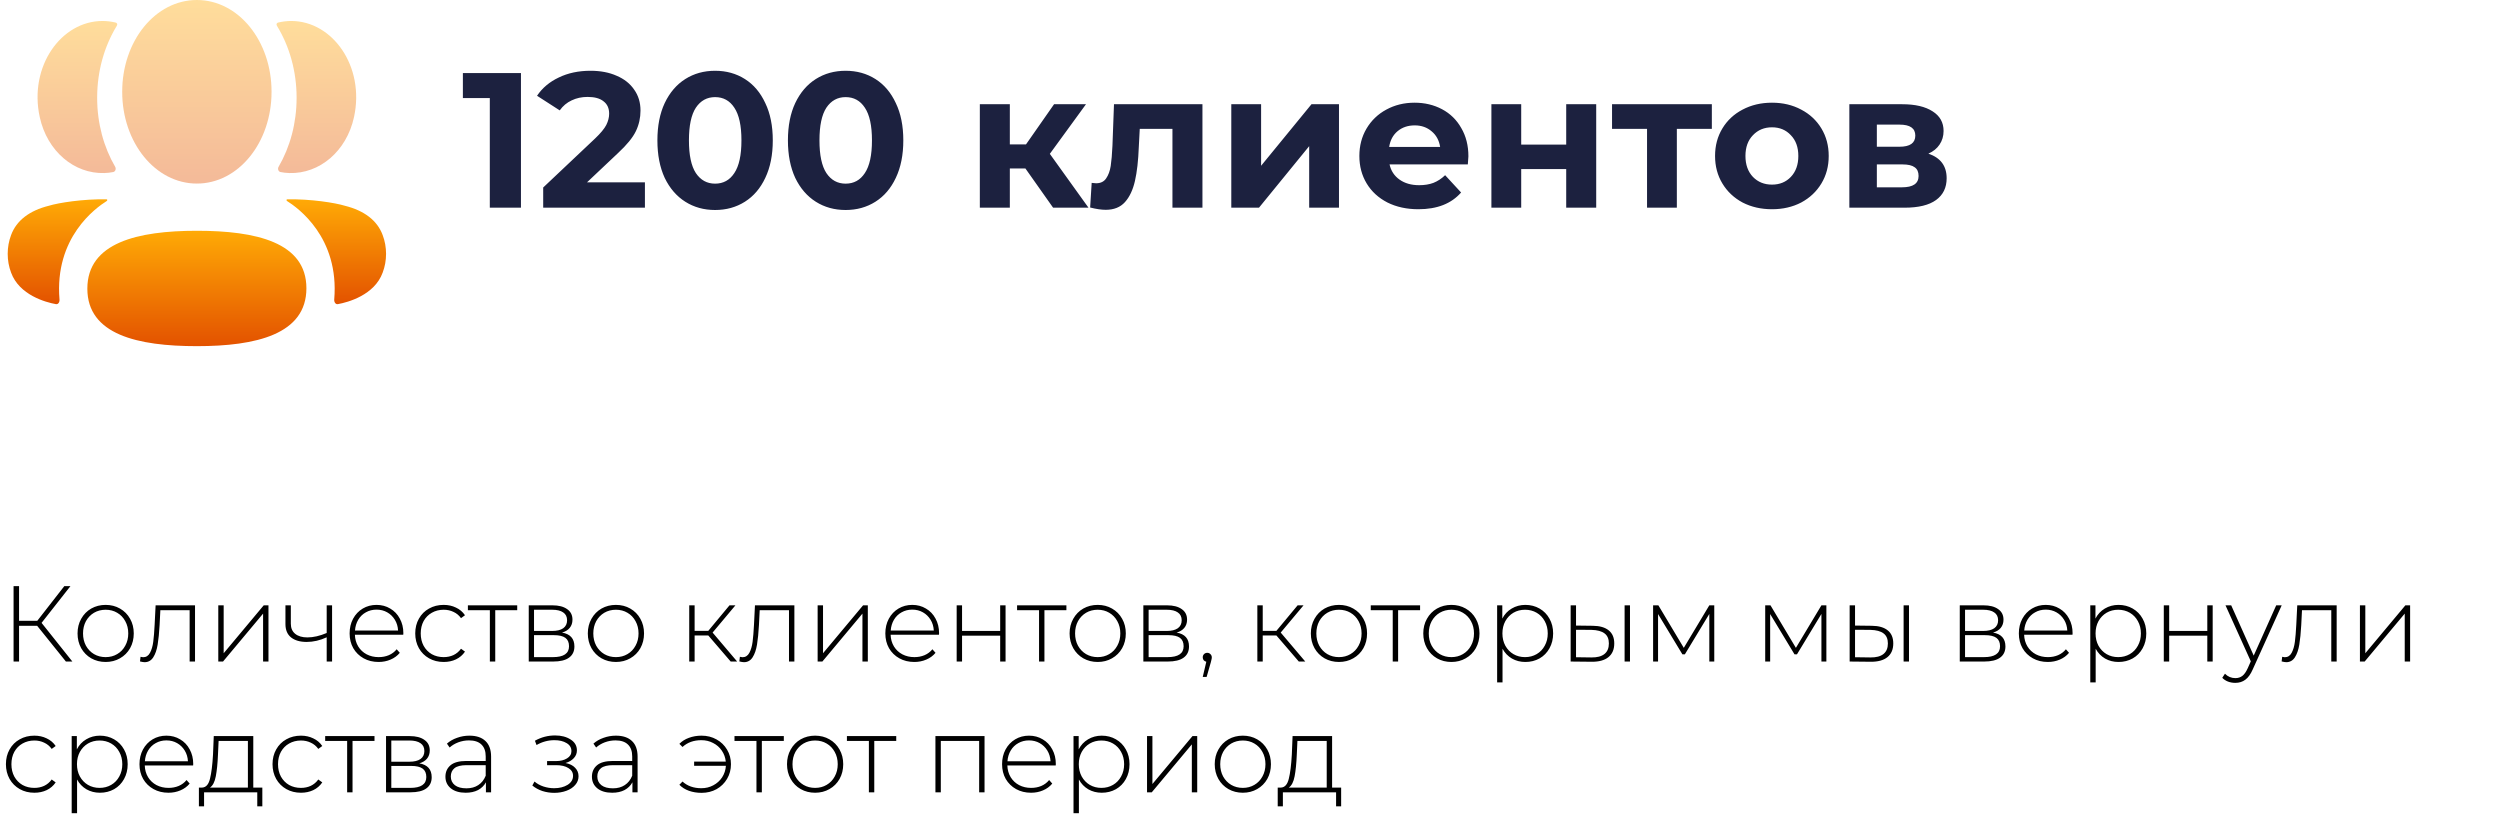
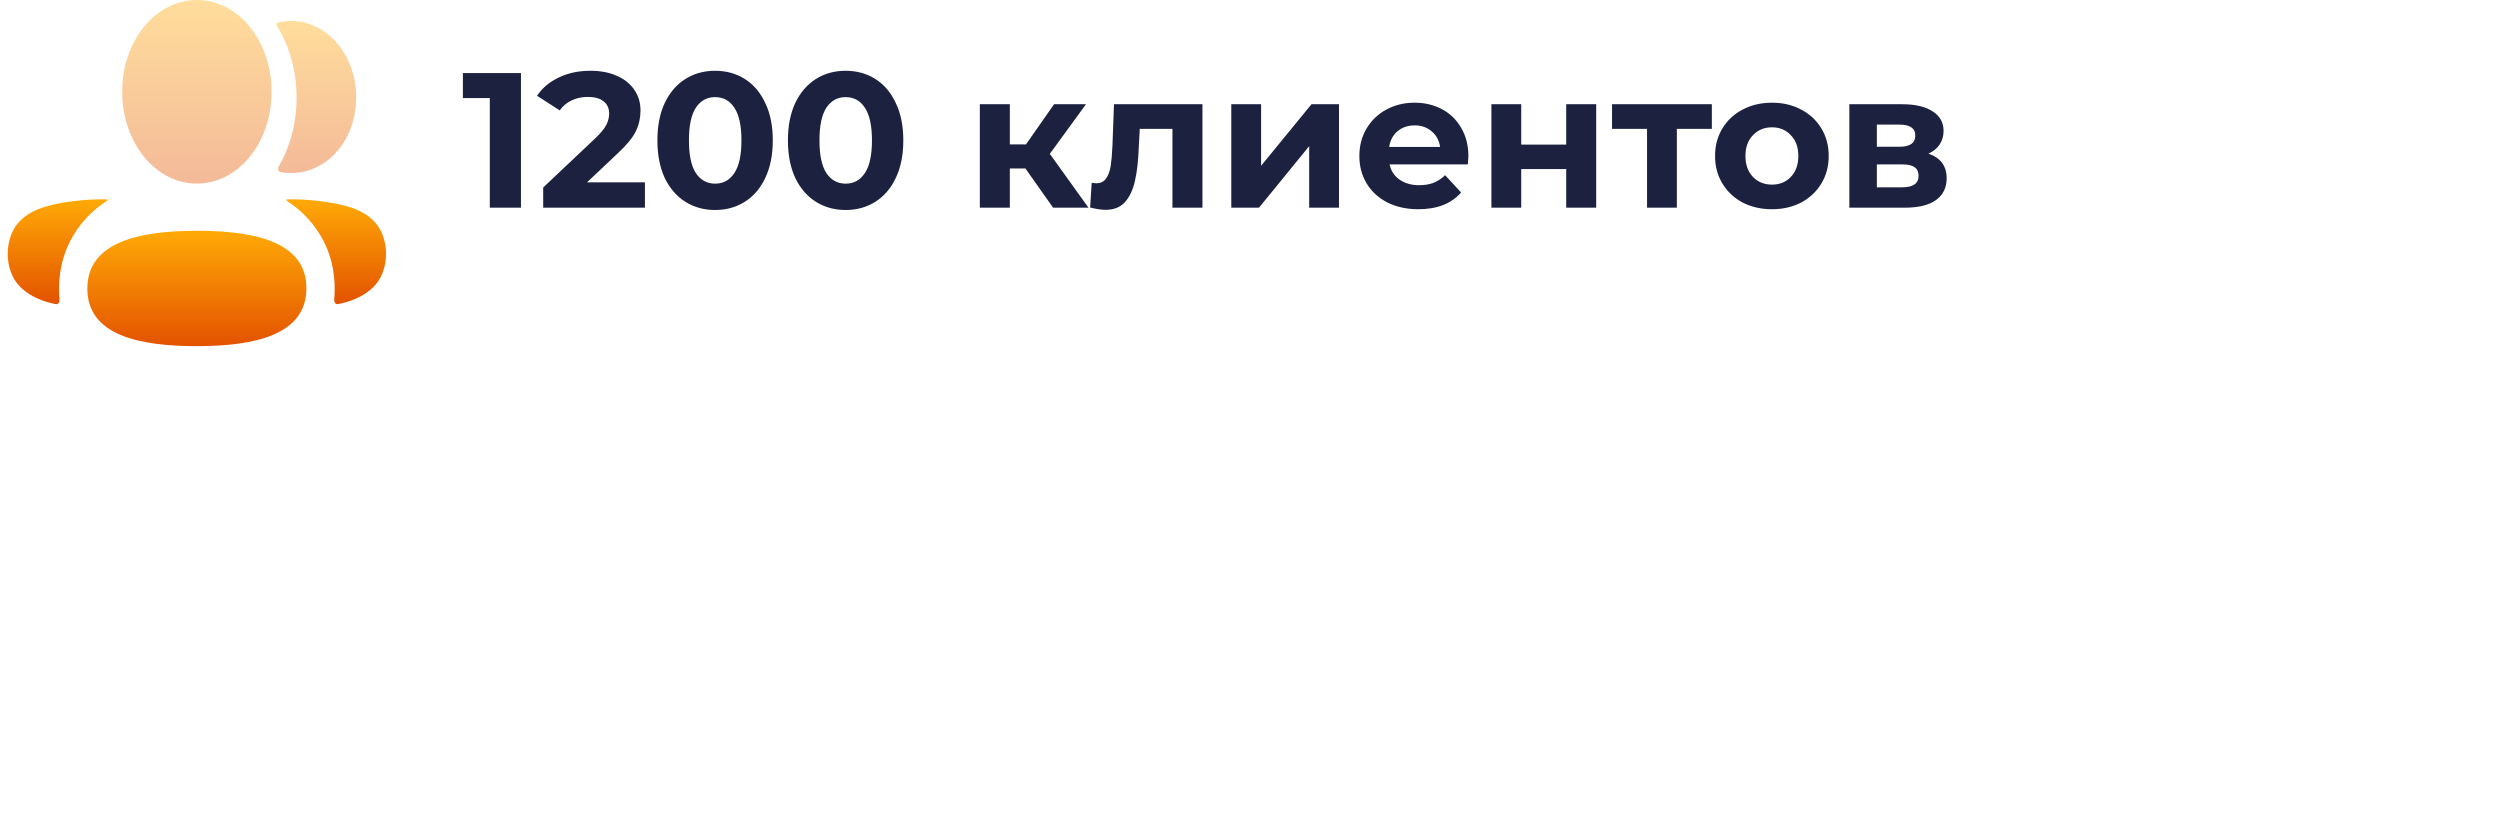
<svg xmlns="http://www.w3.org/2000/svg" width="325" height="106" viewBox="0 0 325 106" fill="none">
  <path d="M67.725 9.5V27H63.675V12.75H60.175V9.5H67.725ZM83.84 23.7V27H70.615V24.375L77.365 18C78.082 17.317 78.565 16.733 78.815 16.25C79.065 15.75 79.19 15.258 79.19 14.775C79.19 14.075 78.948 13.542 78.465 13.175C77.998 12.792 77.307 12.6 76.39 12.6C75.623 12.6 74.932 12.75 74.315 13.05C73.698 13.333 73.182 13.767 72.765 14.35L69.815 12.45C70.498 11.433 71.44 10.642 72.64 10.075C73.84 9.492 75.215 9.2 76.765 9.2C78.065 9.2 79.198 9.417 80.165 9.85C81.148 10.267 81.907 10.867 82.44 11.65C82.99 12.417 83.265 13.325 83.265 14.375C83.265 15.325 83.065 16.217 82.665 17.05C82.265 17.883 81.49 18.833 80.34 19.9L76.315 23.7H83.84ZM92.962 27.3C91.512 27.3 90.221 26.942 89.087 26.225C87.954 25.508 87.062 24.475 86.412 23.125C85.779 21.758 85.462 20.133 85.462 18.25C85.462 16.367 85.779 14.75 86.412 13.4C87.062 12.033 87.954 10.992 89.087 10.275C90.221 9.558 91.512 9.2 92.962 9.2C94.412 9.2 95.704 9.558 96.837 10.275C97.971 10.992 98.854 12.033 99.487 13.4C100.137 14.75 100.462 16.367 100.462 18.25C100.462 20.133 100.137 21.758 99.487 23.125C98.854 24.475 97.971 25.508 96.837 26.225C95.704 26.942 94.412 27.3 92.962 27.3ZM92.962 23.875C94.029 23.875 94.862 23.417 95.462 22.5C96.079 21.583 96.387 20.167 96.387 18.25C96.387 16.333 96.079 14.917 95.462 14C94.862 13.083 94.029 12.625 92.962 12.625C91.912 12.625 91.079 13.083 90.462 14C89.862 14.917 89.562 16.333 89.562 18.25C89.562 20.167 89.862 21.583 90.462 22.5C91.079 23.417 91.912 23.875 92.962 23.875ZM109.93 27.3C108.48 27.3 107.188 26.942 106.055 26.225C104.922 25.508 104.03 24.475 103.38 23.125C102.747 21.758 102.43 20.133 102.43 18.25C102.43 16.367 102.747 14.75 103.38 13.4C104.03 12.033 104.922 10.992 106.055 10.275C107.188 9.558 108.48 9.2 109.93 9.2C111.38 9.2 112.672 9.558 113.805 10.275C114.938 10.992 115.822 12.033 116.455 13.4C117.105 14.75 117.43 16.367 117.43 18.25C117.43 20.133 117.105 21.758 116.455 23.125C115.822 24.475 114.938 25.508 113.805 26.225C112.672 26.942 111.38 27.3 109.93 27.3ZM109.93 23.875C110.997 23.875 111.83 23.417 112.43 22.5C113.047 21.583 113.355 20.167 113.355 18.25C113.355 16.333 113.047 14.917 112.43 14C111.83 13.083 110.997 12.625 109.93 12.625C108.88 12.625 108.047 13.083 107.43 14C106.83 14.917 106.53 16.333 106.53 18.25C106.53 20.167 106.83 21.583 107.43 22.5C108.047 23.417 108.88 23.875 109.93 23.875ZM133.303 21.9H131.278V27H127.378V13.55H131.278V18.775H133.378L137.028 13.55H141.178L136.478 20L141.503 27H136.903L133.303 21.9ZM156.318 13.55V27H152.418V16.75H148.168L148.043 19.125C147.976 20.892 147.81 22.358 147.543 23.525C147.276 24.692 146.843 25.608 146.243 26.275C145.643 26.942 144.81 27.275 143.743 27.275C143.176 27.275 142.501 27.175 141.718 26.975L141.918 23.775C142.185 23.808 142.376 23.825 142.493 23.825C143.076 23.825 143.51 23.617 143.793 23.2C144.093 22.767 144.293 22.225 144.393 21.575C144.493 20.908 144.568 20.033 144.618 18.95L144.818 13.55H156.318ZM160.068 13.55H163.943V21.55L170.493 13.55H174.068V27H170.193V19L163.668 27H160.068V13.55ZM190.892 20.325C190.892 20.375 190.867 20.725 190.817 21.375H180.642C180.826 22.208 181.259 22.867 181.942 23.35C182.626 23.833 183.476 24.075 184.492 24.075C185.192 24.075 185.809 23.975 186.342 23.775C186.892 23.558 187.401 23.225 187.867 22.775L189.942 25.025C188.676 26.475 186.826 27.2 184.392 27.2C182.876 27.2 181.534 26.908 180.367 26.325C179.201 25.725 178.301 24.9 177.667 23.85C177.034 22.8 176.717 21.608 176.717 20.275C176.717 18.958 177.026 17.775 177.642 16.725C178.276 15.658 179.134 14.833 180.217 14.25C181.317 13.65 182.542 13.35 183.892 13.35C185.209 13.35 186.401 13.633 187.467 14.2C188.534 14.767 189.367 15.583 189.967 16.65C190.584 17.7 190.892 18.925 190.892 20.325ZM183.917 16.3C183.034 16.3 182.292 16.55 181.692 17.05C181.092 17.55 180.726 18.233 180.592 19.1H187.217C187.084 18.25 186.717 17.575 186.117 17.075C185.517 16.558 184.784 16.3 183.917 16.3ZM193.882 13.55H197.757V18.8H203.607V13.55H207.507V27H203.607V21.975H197.757V27H193.882V13.55ZM222.54 16.75H217.99V27H214.115V16.75H209.565V13.55H222.54V16.75ZM230.358 27.2C228.941 27.2 227.666 26.908 226.533 26.325C225.416 25.725 224.541 24.9 223.908 23.85C223.274 22.8 222.958 21.608 222.958 20.275C222.958 18.942 223.274 17.75 223.908 16.7C224.541 15.65 225.416 14.833 226.533 14.25C227.666 13.65 228.941 13.35 230.358 13.35C231.774 13.35 233.041 13.65 234.158 14.25C235.274 14.833 236.149 15.65 236.783 16.7C237.416 17.75 237.733 18.942 237.733 20.275C237.733 21.608 237.416 22.8 236.783 23.85C236.149 24.9 235.274 25.725 234.158 26.325C233.041 26.908 231.774 27.2 230.358 27.2ZM230.358 24C231.358 24 232.174 23.667 232.808 23C233.458 22.317 233.783 21.408 233.783 20.275C233.783 19.142 233.458 18.242 232.808 17.575C232.174 16.892 231.358 16.55 230.358 16.55C229.358 16.55 228.533 16.892 227.883 17.575C227.233 18.242 226.908 19.142 226.908 20.275C226.908 21.408 227.233 22.317 227.883 23C228.533 23.667 229.358 24 230.358 24ZM250.69 19.975C252.273 20.508 253.065 21.575 253.065 23.175C253.065 24.392 252.607 25.333 251.69 26C250.773 26.667 249.407 27 247.59 27H240.415V13.55H247.29C248.973 13.55 250.29 13.858 251.24 14.475C252.19 15.075 252.665 15.925 252.665 17.025C252.665 17.692 252.49 18.283 252.14 18.8C251.807 19.3 251.323 19.692 250.69 19.975ZM243.99 19.075H246.94C248.307 19.075 248.99 18.592 248.99 17.625C248.99 16.675 248.307 16.2 246.94 16.2H243.99V19.075ZM247.265 24.35C248.698 24.35 249.415 23.858 249.415 22.875C249.415 22.358 249.248 21.983 248.915 21.75C248.582 21.5 248.057 21.375 247.34 21.375H243.99V24.35H247.265Z" fill="#1C213F" />
  <path d="M25.594 30C17.872 30 11.355 31.549 11.355 37.526C11.355 43.506 17.914 45 25.594 45C33.317 45 39.833 43.451 39.833 37.474C39.833 31.494 33.274 30 25.594 30Z" fill="url(#paint0_linear)" />
  <path opacity="0.4" d="M25.594 23.864C30.982 23.864 35.302 18.554 35.302 11.932C35.302 5.307 30.982 0 25.594 0C20.206 0 15.886 5.307 15.886 11.932C15.886 18.554 20.206 23.864 25.594 23.864Z" fill="url(#paint1_linear)" />
  <path opacity="0.4" d="M46.02 15.23C47.46 8.643 43.236 2.727 37.859 2.727C37.276 2.727 36.715 2.802 36.17 2.929C36.096 2.949 36.015 2.992 35.972 3.067C35.924 3.161 35.96 3.289 36.012 3.371C37.628 6.021 38.558 9.247 38.558 12.71C38.558 16.029 37.705 19.123 36.212 21.69C36.058 21.955 36.196 22.311 36.465 22.367C36.842 22.444 37.225 22.484 37.619 22.496C41.535 22.616 45.05 19.669 46.02 15.23Z" fill="url(#paint2_linear)" />
  <path d="M49.746 30.558C49.05 28.672 47.371 27.38 44.819 26.745C43.614 26.371 40.353 25.844 37.32 25.916C37.273 25.924 37.25 25.963 37.246 25.989C37.239 26.026 37.253 26.089 37.31 26.129C38.714 27.011 44.132 30.848 43.45 38.939C43.422 39.289 43.644 39.592 43.919 39.539C45.251 39.297 48.682 38.36 49.746 35.44C50.336 33.897 50.336 32.104 49.746 30.558Z" fill="url(#paint3_linear)" />
-   <path opacity="0.4" d="M15.018 2.929C14.475 2.8 13.912 2.727 13.328 2.727C7.949 2.727 3.725 8.643 5.169 15.23C6.137 19.669 9.653 22.616 13.569 22.496C13.962 22.484 14.348 22.441 14.72 22.366C14.992 22.311 15.128 21.955 14.975 21.69C13.481 19.12 12.63 16.029 12.63 12.71C12.63 9.245 13.559 6.018 15.175 3.371C15.228 3.289 15.266 3.161 15.214 3.067C15.171 2.989 15.092 2.949 15.018 2.929Z" fill="url(#paint4_linear)" />
  <path d="M6.37 26.743C3.817 27.378 2.138 28.671 1.442 30.556C0.853 32.102 0.853 33.896 1.442 35.441C2.508 38.359 5.937 39.3 7.272 39.539C7.547 39.592 7.766 39.292 7.736 38.939C7.057 30.849 12.474 27.012 13.878 26.129C13.936 26.087 13.95 26.027 13.943 25.987C13.938 25.961 13.915 25.921 13.871 25.916C10.835 25.843 7.577 26.369 6.37 26.743Z" fill="url(#paint5_linear)" />
-   <path d="M4.83 81.352H2.478V86H1.764V76.2H2.478V80.708H4.844L8.358 76.2H9.156L5.404 80.974L9.408 86H8.568L4.83 81.352ZM13.735 86.056C13.044 86.056 12.418 85.897 11.858 85.58C11.308 85.263 10.874 84.824 10.556 84.264C10.239 83.695 10.081 83.055 10.081 82.346C10.081 81.637 10.239 81.002 10.556 80.442C10.874 79.873 11.308 79.429 11.858 79.112C12.418 78.795 13.044 78.636 13.735 78.636C14.425 78.636 15.046 78.795 15.597 79.112C16.157 79.429 16.595 79.873 16.913 80.442C17.23 81.002 17.389 81.637 17.389 82.346C17.389 83.055 17.23 83.695 16.913 84.264C16.595 84.824 16.157 85.263 15.597 85.58C15.046 85.897 14.425 86.056 13.735 86.056ZM13.735 85.426C14.294 85.426 14.794 85.295 15.232 85.034C15.681 84.773 16.03 84.409 16.282 83.942C16.544 83.475 16.674 82.943 16.674 82.346C16.674 81.749 16.544 81.217 16.282 80.75C16.03 80.283 15.681 79.919 15.232 79.658C14.794 79.397 14.294 79.266 13.735 79.266C13.175 79.266 12.671 79.397 12.223 79.658C11.784 79.919 11.434 80.283 11.172 80.75C10.921 81.217 10.794 81.749 10.794 82.346C10.794 82.943 10.921 83.475 11.172 83.942C11.434 84.409 11.784 84.773 12.223 85.034C12.671 85.295 13.175 85.426 13.735 85.426ZM25.353 78.692V86H24.653V79.322H20.845L20.747 81.268C20.691 82.276 20.607 83.121 20.495 83.802C20.383 84.483 20.192 85.034 19.921 85.454C19.65 85.874 19.277 86.084 18.801 86.084C18.661 86.084 18.46 86.051 18.199 85.986L18.269 85.384C18.418 85.421 18.53 85.44 18.605 85.44C18.997 85.44 19.296 85.249 19.501 84.866C19.706 84.483 19.846 84.007 19.921 83.438C19.996 82.869 20.056 82.127 20.103 81.212L20.229 78.692H25.353ZM28.377 78.692H29.077V84.922L34.285 78.692H34.901V86H34.201V79.77L28.993 86H28.377V78.692ZM43.17 78.692V86H42.47V82.85C41.602 83.251 40.734 83.452 39.866 83.452C39.008 83.452 38.331 83.256 37.836 82.864C37.351 82.472 37.108 81.893 37.108 81.128V78.692H37.808V81.086C37.808 81.655 37.999 82.094 38.382 82.402C38.765 82.71 39.292 82.864 39.964 82.864C40.73 82.864 41.565 82.673 42.47 82.29V78.692H43.17ZM52.422 82.514H46.136C46.154 83.083 46.299 83.592 46.57 84.04C46.84 84.479 47.204 84.819 47.662 85.062C48.128 85.305 48.651 85.426 49.23 85.426C49.706 85.426 50.144 85.342 50.546 85.174C50.956 84.997 51.297 84.74 51.568 84.404L51.974 84.866C51.656 85.249 51.255 85.543 50.77 85.748C50.294 85.953 49.776 86.056 49.216 86.056C48.488 86.056 47.839 85.897 47.27 85.58C46.7 85.263 46.252 84.824 45.926 84.264C45.608 83.704 45.45 83.065 45.45 82.346C45.45 81.637 45.599 81.002 45.898 80.442C46.206 79.873 46.626 79.429 47.158 79.112C47.69 78.795 48.287 78.636 48.95 78.636C49.612 78.636 50.205 78.795 50.728 79.112C51.26 79.42 51.675 79.854 51.974 80.414C52.282 80.974 52.436 81.609 52.436 82.318L52.422 82.514ZM48.95 79.252C48.436 79.252 47.974 79.369 47.564 79.602C47.153 79.826 46.822 80.148 46.57 80.568C46.327 80.979 46.187 81.445 46.15 81.968H51.75C51.722 81.445 51.582 80.979 51.33 80.568C51.078 80.157 50.746 79.835 50.336 79.602C49.925 79.369 49.463 79.252 48.95 79.252ZM57.677 86.056C56.968 86.056 56.333 85.897 55.773 85.58C55.213 85.263 54.774 84.824 54.457 84.264C54.14 83.695 53.981 83.055 53.981 82.346C53.981 81.627 54.14 80.988 54.457 80.428C54.774 79.859 55.213 79.42 55.773 79.112C56.333 78.795 56.968 78.636 57.677 78.636C58.265 78.636 58.797 78.753 59.273 78.986C59.758 79.21 60.15 79.541 60.449 79.98L59.931 80.358C59.67 79.994 59.343 79.723 58.951 79.546C58.568 79.359 58.144 79.266 57.677 79.266C57.108 79.266 56.594 79.397 56.137 79.658C55.689 79.91 55.334 80.269 55.073 80.736C54.821 81.203 54.695 81.739 54.695 82.346C54.695 82.953 54.821 83.489 55.073 83.956C55.334 84.423 55.689 84.787 56.137 85.048C56.594 85.3 57.108 85.426 57.677 85.426C58.144 85.426 58.568 85.337 58.951 85.16C59.343 84.973 59.67 84.698 59.931 84.334L60.449 84.712C60.15 85.151 59.758 85.487 59.273 85.72C58.797 85.944 58.265 86.056 57.677 86.056ZM67.238 79.322H64.382V86H63.682V79.322H60.826V78.692H67.238V79.322ZM73.063 82.234C74.136 82.421 74.673 83.023 74.673 84.04C74.673 84.675 74.439 85.16 73.973 85.496C73.515 85.832 72.825 86 71.901 86H68.737V78.692H71.817C72.629 78.692 73.263 78.855 73.721 79.182C74.187 79.499 74.421 79.957 74.421 80.554C74.421 80.983 74.299 81.343 74.057 81.632C73.823 81.912 73.492 82.113 73.063 82.234ZM69.423 82.024H71.775C72.4 82.024 72.881 81.907 73.217 81.674C73.553 81.431 73.721 81.086 73.721 80.638C73.721 80.181 73.553 79.84 73.217 79.616C72.89 79.383 72.409 79.266 71.775 79.266H69.423V82.024ZM71.887 85.426C73.277 85.426 73.973 84.955 73.973 84.012C73.973 83.517 73.814 83.153 73.497 82.92C73.179 82.687 72.68 82.57 71.999 82.57H69.423V85.426H71.887ZM80.07 86.056C79.38 86.056 78.754 85.897 78.195 85.58C77.644 85.263 77.21 84.824 76.892 84.264C76.575 83.695 76.416 83.055 76.416 82.346C76.416 81.637 76.575 81.002 76.892 80.442C77.21 79.873 77.644 79.429 78.195 79.112C78.754 78.795 79.38 78.636 80.07 78.636C80.761 78.636 81.382 78.795 81.933 79.112C82.493 79.429 82.931 79.873 83.249 80.442C83.566 81.002 83.725 81.637 83.725 82.346C83.725 83.055 83.566 83.695 83.249 84.264C82.931 84.824 82.493 85.263 81.933 85.58C81.382 85.897 80.761 86.056 80.07 86.056ZM80.07 85.426C80.63 85.426 81.13 85.295 81.569 85.034C82.016 84.773 82.367 84.409 82.618 83.942C82.88 83.475 83.01 82.943 83.01 82.346C83.01 81.749 82.88 81.217 82.618 80.75C82.367 80.283 82.016 79.919 81.569 79.658C81.13 79.397 80.63 79.266 80.07 79.266C79.51 79.266 79.007 79.397 78.558 79.658C78.12 79.919 77.77 80.283 77.508 80.75C77.257 81.217 77.13 81.749 77.13 82.346C77.13 82.943 77.257 83.475 77.508 83.942C77.77 84.409 78.12 84.773 78.558 85.034C79.007 85.295 79.51 85.426 80.07 85.426ZM92.078 82.612H90.3V86H89.6V78.692H90.3V82.01H92.078L94.836 78.692H95.606L92.638 82.234L95.83 86H94.99L92.078 82.612ZM103.269 78.692V86H102.569V79.322H98.761L98.663 81.268C98.607 82.276 98.523 83.121 98.411 83.802C98.299 84.483 98.108 85.034 97.837 85.454C97.566 85.874 97.193 86.084 96.717 86.084C96.577 86.084 96.376 86.051 96.115 85.986L96.185 85.384C96.334 85.421 96.446 85.44 96.521 85.44C96.913 85.44 97.212 85.249 97.417 84.866C97.622 84.483 97.762 84.007 97.837 83.438C97.912 82.869 97.972 82.127 98.019 81.212L98.145 78.692H103.269ZM106.293 78.692H106.993V84.922L112.201 78.692H112.817V86H112.117V79.77L106.909 86H106.293V78.692ZM122.066 82.514H115.78C115.799 83.083 115.944 83.592 116.214 84.04C116.485 84.479 116.849 84.819 117.306 85.062C117.773 85.305 118.296 85.426 118.874 85.426C119.35 85.426 119.789 85.342 120.19 85.174C120.601 84.997 120.942 84.74 121.212 84.404L121.618 84.866C121.301 85.249 120.9 85.543 120.414 85.748C119.938 85.953 119.42 86.056 118.86 86.056C118.132 86.056 117.484 85.897 116.914 85.58C116.345 85.263 115.897 84.824 115.57 84.264C115.253 83.704 115.094 83.065 115.094 82.346C115.094 81.637 115.244 81.002 115.542 80.442C115.85 79.873 116.27 79.429 116.802 79.112C117.334 78.795 117.932 78.636 118.594 78.636C119.257 78.636 119.85 78.795 120.372 79.112C120.904 79.42 121.32 79.854 121.618 80.414C121.926 80.974 122.08 81.609 122.08 82.318L122.066 82.514ZM118.594 79.252C118.081 79.252 117.619 79.369 117.208 79.602C116.798 79.826 116.466 80.148 116.214 80.568C115.972 80.979 115.832 81.445 115.794 81.968H121.394C121.366 81.445 121.226 80.979 120.974 80.568C120.722 80.157 120.391 79.835 119.98 79.602C119.57 79.369 119.108 79.252 118.594 79.252ZM124.367 78.692H125.067V82.024H130.023V78.692H130.723V86H130.023V82.64H125.067V86H124.367V78.692ZM138.632 79.322H135.776V86H135.076V79.322H132.22V78.692H138.632V79.322ZM142.701 86.056C142.011 86.056 141.385 85.897 140.825 85.58C140.275 85.263 139.841 84.824 139.523 84.264C139.206 83.695 139.047 83.055 139.047 82.346C139.047 81.637 139.206 81.002 139.523 80.442C139.841 79.873 140.275 79.429 140.825 79.112C141.385 78.795 142.011 78.636 142.701 78.636C143.392 78.636 144.013 78.795 144.563 79.112C145.123 79.429 145.562 79.873 145.879 80.442C146.197 81.002 146.355 81.637 146.355 82.346C146.355 83.055 146.197 83.695 145.879 84.264C145.562 84.824 145.123 85.263 144.563 85.58C144.013 85.897 143.392 86.056 142.701 86.056ZM142.701 85.426C143.261 85.426 143.761 85.295 144.199 85.034C144.647 84.773 144.997 84.409 145.249 83.942C145.511 83.475 145.641 82.943 145.641 82.346C145.641 81.749 145.511 81.217 145.249 80.75C144.997 80.283 144.647 79.919 144.199 79.658C143.761 79.397 143.261 79.266 142.701 79.266C142.141 79.266 141.637 79.397 141.189 79.658C140.751 79.919 140.401 80.283 140.139 80.75C139.887 81.217 139.761 81.749 139.761 82.346C139.761 82.943 139.887 83.475 140.139 83.942C140.401 84.409 140.751 84.773 141.189 85.034C141.637 85.295 142.141 85.426 142.701 85.426ZM152.961 82.234C154.034 82.421 154.571 83.023 154.571 84.04C154.571 84.675 154.338 85.16 153.871 85.496C153.414 85.832 152.723 86 151.799 86H148.635V78.692H151.715C152.527 78.692 153.162 78.855 153.619 79.182C154.086 79.499 154.319 79.957 154.319 80.554C154.319 80.983 154.198 81.343 153.955 81.632C153.722 81.912 153.39 82.113 152.961 82.234ZM149.321 82.024H151.673C152.298 82.024 152.779 81.907 153.115 81.674C153.451 81.431 153.619 81.086 153.619 80.638C153.619 80.181 153.451 79.84 153.115 79.616C152.788 79.383 152.308 79.266 151.673 79.266H149.321V82.024ZM151.785 85.426C153.176 85.426 153.871 84.955 153.871 84.012C153.871 83.517 153.712 83.153 153.395 82.92C153.078 82.687 152.578 82.57 151.897 82.57H149.321V85.426H151.785ZM156.945 84.866C157.113 84.866 157.253 84.927 157.365 85.048C157.477 85.16 157.533 85.295 157.533 85.454C157.533 85.547 157.519 85.645 157.491 85.748C157.472 85.851 157.444 85.967 157.407 86.098L156.861 88.002H156.357L156.819 86.028C156.679 85.991 156.567 85.925 156.483 85.832C156.399 85.729 156.357 85.603 156.357 85.454C156.357 85.286 156.413 85.146 156.525 85.034C156.637 84.922 156.777 84.866 156.945 84.866ZM165.933 82.612H164.155V86H163.455V78.692H164.155V82.01H165.933L168.691 78.692H169.461L166.493 82.234L169.685 86H168.845L165.933 82.612ZM174.065 86.056C173.374 86.056 172.749 85.897 172.189 85.58C171.638 85.263 171.204 84.824 170.887 84.264C170.569 83.695 170.411 83.055 170.411 82.346C170.411 81.637 170.569 81.002 170.887 80.442C171.204 79.873 171.638 79.429 172.189 79.112C172.749 78.795 173.374 78.636 174.065 78.636C174.755 78.636 175.376 78.795 175.927 79.112C176.487 79.429 176.925 79.873 177.243 80.442C177.56 81.002 177.719 81.637 177.719 82.346C177.719 83.055 177.56 83.695 177.243 84.264C176.925 84.824 176.487 85.263 175.927 85.58C175.376 85.897 174.755 86.056 174.065 86.056ZM174.065 85.426C174.625 85.426 175.124 85.295 175.563 85.034C176.011 84.773 176.361 84.409 176.613 83.942C176.874 83.475 177.005 82.943 177.005 82.346C177.005 81.749 176.874 81.217 176.613 80.75C176.361 80.283 176.011 79.919 175.563 79.658C175.124 79.397 174.625 79.266 174.065 79.266C173.505 79.266 173.001 79.397 172.553 79.658C172.114 79.919 171.764 80.283 171.503 80.75C171.251 81.217 171.125 81.749 171.125 82.346C171.125 82.943 171.251 83.475 171.503 83.942C171.764 84.409 172.114 84.773 172.553 85.034C173.001 85.295 173.505 85.426 174.065 85.426ZM184.611 79.322H181.755V86H181.055V79.322H178.199V78.692H184.611V79.322ZM188.68 86.056C187.989 86.056 187.364 85.897 186.804 85.58C186.253 85.263 185.819 84.824 185.502 84.264C185.185 83.695 185.026 83.055 185.026 82.346C185.026 81.637 185.185 81.002 185.502 80.442C185.819 79.873 186.253 79.429 186.804 79.112C187.364 78.795 187.989 78.636 188.68 78.636C189.371 78.636 189.991 78.795 190.542 79.112C191.102 79.429 191.541 79.873 191.858 80.442C192.175 81.002 192.334 81.637 192.334 82.346C192.334 83.055 192.175 83.695 191.858 84.264C191.541 84.824 191.102 85.263 190.542 85.58C189.991 85.897 189.371 86.056 188.68 86.056ZM188.68 85.426C189.24 85.426 189.739 85.295 190.178 85.034C190.626 84.773 190.976 84.409 191.228 83.942C191.489 83.475 191.62 82.943 191.62 82.346C191.62 81.749 191.489 81.217 191.228 80.75C190.976 80.283 190.626 79.919 190.178 79.658C189.739 79.397 189.24 79.266 188.68 79.266C188.12 79.266 187.616 79.397 187.168 79.658C186.729 79.919 186.379 80.283 186.118 80.75C185.866 81.217 185.74 81.749 185.74 82.346C185.74 82.943 185.866 83.475 186.118 83.942C186.379 84.409 186.729 84.773 187.168 85.034C187.616 85.295 188.12 85.426 188.68 85.426ZM198.296 78.636C198.977 78.636 199.593 78.795 200.144 79.112C200.694 79.429 201.124 79.868 201.432 80.428C201.749 80.988 201.908 81.627 201.908 82.346C201.908 83.065 201.749 83.709 201.432 84.278C201.124 84.838 200.694 85.277 200.144 85.594C199.593 85.902 198.977 86.056 198.296 86.056C197.652 86.056 197.068 85.907 196.546 85.608C196.023 85.3 195.617 84.875 195.328 84.334V88.716H194.628V78.692H195.3V80.414C195.589 79.854 195.995 79.42 196.518 79.112C197.05 78.795 197.642 78.636 198.296 78.636ZM198.254 85.426C198.814 85.426 199.318 85.295 199.766 85.034C200.214 84.773 200.564 84.409 200.816 83.942C201.077 83.475 201.208 82.943 201.208 82.346C201.208 81.749 201.077 81.217 200.816 80.75C200.564 80.283 200.214 79.919 199.766 79.658C199.318 79.397 198.814 79.266 198.254 79.266C197.694 79.266 197.19 79.397 196.742 79.658C196.303 79.919 195.953 80.283 195.692 80.75C195.44 81.217 195.314 81.749 195.314 82.346C195.314 82.943 195.44 83.475 195.692 83.942C195.953 84.409 196.303 84.773 196.742 85.034C197.19 85.295 197.694 85.426 198.254 85.426ZM207.068 81.352C207.973 81.361 208.664 81.562 209.14 81.954C209.616 82.337 209.854 82.901 209.854 83.648C209.854 84.423 209.602 85.015 209.098 85.426C208.594 85.837 207.866 86.037 206.914 86.028L204.184 86V78.692H204.884V81.324L207.068 81.352ZM211.198 78.692H211.898V86H211.198V78.692ZM206.886 85.468C207.633 85.477 208.197 85.328 208.58 85.02C208.963 84.712 209.154 84.255 209.154 83.648C209.154 83.06 208.967 82.626 208.594 82.346C208.221 82.057 207.651 81.903 206.886 81.884L204.884 81.87V85.44L206.886 85.468ZM222.855 78.692V86H222.211V79.812L219.033 85.062H218.711L215.547 79.826V86H214.903V78.692H215.589L218.893 84.222L222.211 78.692H222.855ZM237.429 78.692V86H236.785V79.812L233.607 85.062H233.285L230.121 79.826V86H229.477V78.692H230.163L233.467 84.222L236.785 78.692H237.429ZM243.339 81.352C244.245 81.361 244.935 81.562 245.411 81.954C245.887 82.337 246.125 82.901 246.125 83.648C246.125 84.423 245.873 85.015 245.369 85.426C244.865 85.837 244.137 86.037 243.185 86.028L240.455 86V78.692H241.155V81.324L243.339 81.352ZM247.469 78.692H248.169V86H247.469V78.692ZM243.157 85.468C243.904 85.477 244.469 85.328 244.851 85.02C245.234 84.712 245.425 84.255 245.425 83.648C245.425 83.06 245.239 82.626 244.865 82.346C244.492 82.057 243.923 81.903 243.157 81.884L241.155 81.87V85.44L243.157 85.468ZM259.096 82.234C260.169 82.421 260.706 83.023 260.706 84.04C260.706 84.675 260.472 85.16 260.006 85.496C259.548 85.832 258.858 86 257.934 86H254.77V78.692H257.85C258.662 78.692 259.296 78.855 259.754 79.182C260.22 79.499 260.454 79.957 260.454 80.554C260.454 80.983 260.332 81.343 260.09 81.632C259.856 81.912 259.525 82.113 259.096 82.234ZM255.456 82.024H257.808C258.433 82.024 258.914 81.907 259.25 81.674C259.586 81.431 259.754 81.086 259.754 80.638C259.754 80.181 259.586 79.84 259.25 79.616C258.923 79.383 258.442 79.266 257.808 79.266H255.456V82.024ZM257.92 85.426C259.31 85.426 260.006 84.955 260.006 84.012C260.006 83.517 259.847 83.153 259.53 82.92C259.212 82.687 258.713 82.57 258.032 82.57H255.456V85.426H257.92ZM269.422 82.514H263.136C263.154 83.083 263.299 83.592 263.57 84.04C263.84 84.479 264.204 84.819 264.662 85.062C265.128 85.305 265.651 85.426 266.23 85.426C266.706 85.426 267.144 85.342 267.546 85.174C267.956 84.997 268.297 84.74 268.568 84.404L268.974 84.866C268.656 85.249 268.255 85.543 267.77 85.748C267.294 85.953 266.776 86.056 266.216 86.056C265.488 86.056 264.839 85.897 264.27 85.58C263.7 85.263 263.252 84.824 262.926 84.264C262.608 83.704 262.45 83.065 262.45 82.346C262.45 81.637 262.599 81.002 262.898 80.442C263.206 79.873 263.626 79.429 264.158 79.112C264.69 78.795 265.287 78.636 265.95 78.636C266.612 78.636 267.205 78.795 267.728 79.112C268.26 79.42 268.675 79.854 268.974 80.414C269.282 80.974 269.436 81.609 269.436 82.318L269.422 82.514ZM265.95 79.252C265.436 79.252 264.974 79.369 264.564 79.602C264.153 79.826 263.822 80.148 263.57 80.568C263.327 80.979 263.187 81.445 263.15 81.968H268.75C268.722 81.445 268.582 80.979 268.33 80.568C268.078 80.157 267.746 79.835 267.336 79.602C266.925 79.369 266.463 79.252 265.95 79.252ZM275.405 78.636C276.086 78.636 276.702 78.795 277.253 79.112C277.804 79.429 278.233 79.868 278.541 80.428C278.858 80.988 279.017 81.627 279.017 82.346C279.017 83.065 278.858 83.709 278.541 84.278C278.233 84.838 277.804 85.277 277.253 85.594C276.702 85.902 276.086 86.056 275.405 86.056C274.761 86.056 274.178 85.907 273.655 85.608C273.132 85.3 272.726 84.875 272.437 84.334V88.716H271.737V78.692H272.409V80.414C272.698 79.854 273.104 79.42 273.627 79.112C274.159 78.795 274.752 78.636 275.405 78.636ZM275.363 85.426C275.923 85.426 276.427 85.295 276.875 85.034C277.323 84.773 277.673 84.409 277.925 83.942C278.186 83.475 278.317 82.943 278.317 82.346C278.317 81.749 278.186 81.217 277.925 80.75C277.673 80.283 277.323 79.919 276.875 79.658C276.427 79.397 275.923 79.266 275.363 79.266C274.803 79.266 274.299 79.397 273.851 79.658C273.412 79.919 273.062 80.283 272.801 80.75C272.549 81.217 272.423 81.749 272.423 82.346C272.423 82.943 272.549 83.475 272.801 83.942C273.062 84.409 273.412 84.773 273.851 85.034C274.299 85.295 274.803 85.426 275.363 85.426ZM281.293 78.692H281.993V82.024H286.949V78.692H287.649V86H286.949V82.64H281.993V86H281.293V78.692ZM296.622 78.692L292.87 86.994C292.59 87.638 292.263 88.095 291.89 88.366C291.526 88.637 291.092 88.772 290.588 88.772C290.252 88.772 289.935 88.716 289.636 88.604C289.347 88.492 289.099 88.329 288.894 88.114L289.244 87.582C289.617 87.965 290.07 88.156 290.602 88.156C290.957 88.156 291.26 88.058 291.512 87.862C291.764 87.666 291.997 87.33 292.212 86.854L292.604 85.972L289.314 78.692H290.056L292.982 85.23L295.908 78.692H296.622ZM303.767 78.692V86H303.067V79.322H299.259L299.161 81.268C299.105 82.276 299.021 83.121 298.909 83.802C298.797 84.483 298.606 85.034 298.335 85.454C298.064 85.874 297.691 86.084 297.215 86.084C297.075 86.084 296.874 86.051 296.613 85.986L296.683 85.384C296.832 85.421 296.944 85.44 297.019 85.44C297.411 85.44 297.71 85.249 297.915 84.866C298.12 84.483 298.26 84.007 298.335 83.438C298.41 82.869 298.47 82.127 298.517 81.212L298.643 78.692H303.767ZM306.791 78.692H307.491V84.922L312.699 78.692H313.315V86H312.615V79.77L307.407 86H306.791V78.692ZM4.466 103.056C3.757 103.056 3.122 102.897 2.562 102.58C2.002 102.263 1.563 101.824 1.246 101.264C0.929 100.695 0.77 100.055 0.77 99.346C0.77 98.627 0.929 97.988 1.246 97.428C1.563 96.859 2.002 96.42 2.562 96.112C3.122 95.795 3.757 95.636 4.466 95.636C5.054 95.636 5.586 95.753 6.062 95.986C6.547 96.21 6.939 96.541 7.238 96.98L6.72 97.358C6.459 96.994 6.132 96.723 5.74 96.546C5.357 96.359 4.933 96.266 4.466 96.266C3.897 96.266 3.383 96.397 2.926 96.658C2.478 96.91 2.123 97.269 1.862 97.736C1.61 98.203 1.484 98.739 1.484 99.346C1.484 99.953 1.61 100.489 1.862 100.956C2.123 101.423 2.478 101.787 2.926 102.048C3.383 102.3 3.897 102.426 4.466 102.426C4.933 102.426 5.357 102.337 5.74 102.16C6.132 101.973 6.459 101.698 6.72 101.334L7.238 101.712C6.939 102.151 6.547 102.487 6.062 102.72C5.586 102.944 5.054 103.056 4.466 103.056ZM12.987 95.636C13.668 95.636 14.284 95.795 14.835 96.112C15.386 96.429 15.815 96.868 16.123 97.428C16.44 97.988 16.599 98.627 16.599 99.346C16.599 100.065 16.44 100.709 16.123 101.278C15.815 101.838 15.386 102.277 14.835 102.594C14.284 102.902 13.668 103.056 12.987 103.056C12.343 103.056 11.76 102.907 11.237 102.608C10.714 102.3 10.308 101.875 10.019 101.334V105.716H9.319V95.692H9.991V97.414C10.28 96.854 10.686 96.42 11.209 96.112C11.741 95.795 12.334 95.636 12.987 95.636ZM12.945 102.426C13.505 102.426 14.009 102.295 14.457 102.034C14.905 101.773 15.255 101.409 15.507 100.942C15.768 100.475 15.899 99.943 15.899 99.346C15.899 98.749 15.768 98.217 15.507 97.75C15.255 97.283 14.905 96.919 14.457 96.658C14.009 96.397 13.505 96.266 12.945 96.266C12.385 96.266 11.881 96.397 11.433 96.658C10.994 96.919 10.644 97.283 10.383 97.75C10.131 98.217 10.005 98.749 10.005 99.346C10.005 99.943 10.131 100.475 10.383 100.942C10.644 101.409 10.994 101.773 11.433 102.034C11.881 102.295 12.385 102.426 12.945 102.426ZM25.105 99.514H18.819C18.838 100.083 18.983 100.592 19.253 101.04C19.524 101.479 19.888 101.819 20.345 102.062C20.812 102.305 21.335 102.426 21.913 102.426C22.389 102.426 22.828 102.342 23.229 102.174C23.64 101.997 23.981 101.74 24.251 101.404L24.657 101.866C24.34 102.249 23.939 102.543 23.453 102.748C22.977 102.953 22.459 103.056 21.899 103.056C21.171 103.056 20.523 102.897 19.953 102.58C19.384 102.263 18.936 101.824 18.609 101.264C18.292 100.704 18.133 100.065 18.133 99.346C18.133 98.637 18.283 98.002 18.581 97.442C18.889 96.873 19.309 96.429 19.841 96.112C20.373 95.795 20.971 95.636 21.633 95.636C22.296 95.636 22.889 95.795 23.411 96.112C23.943 96.42 24.359 96.854 24.657 97.414C24.965 97.974 25.119 98.609 25.119 99.318L25.105 99.514ZM21.633 96.252C21.12 96.252 20.658 96.369 20.247 96.602C19.837 96.826 19.505 97.148 19.253 97.568C19.011 97.979 18.871 98.445 18.833 98.968H24.433C24.405 98.445 24.265 97.979 24.013 97.568C23.761 97.157 23.43 96.835 23.019 96.602C22.609 96.369 22.147 96.252 21.633 96.252ZM34.103 102.384V104.82H33.445V103H26.529V104.82H25.857V102.384H26.291C26.785 102.356 27.122 101.973 27.299 101.236C27.485 100.489 27.616 99.444 27.691 98.1L27.789 95.692H32.927V102.384H34.103ZM28.335 98.142C28.288 99.253 28.195 100.177 28.055 100.914C27.915 101.651 27.663 102.141 27.299 102.384H32.227V96.322H28.419L28.335 98.142ZM39.124 103.056C38.415 103.056 37.78 102.897 37.22 102.58C36.66 102.263 36.221 101.824 35.904 101.264C35.587 100.695 35.428 100.055 35.428 99.346C35.428 98.627 35.587 97.988 35.904 97.428C36.221 96.859 36.66 96.42 37.22 96.112C37.78 95.795 38.415 95.636 39.124 95.636C39.712 95.636 40.244 95.753 40.72 95.986C41.206 96.21 41.597 96.541 41.896 96.98L41.378 97.358C41.117 96.994 40.79 96.723 40.398 96.546C40.016 96.359 39.591 96.266 39.124 96.266C38.555 96.266 38.041 96.397 37.584 96.658C37.136 96.91 36.782 97.269 36.52 97.736C36.268 98.203 36.142 98.739 36.142 99.346C36.142 99.953 36.268 100.489 36.52 100.956C36.782 101.423 37.136 101.787 37.584 102.048C38.041 102.3 38.555 102.426 39.124 102.426C39.591 102.426 40.016 102.337 40.398 102.16C40.79 101.973 41.117 101.698 41.378 101.334L41.896 101.712C41.597 102.151 41.206 102.487 40.72 102.72C40.244 102.944 39.712 103.056 39.124 103.056ZM48.685 96.322H45.829V103H45.129V96.322H42.273V95.692H48.685V96.322ZM54.51 99.234C55.583 99.421 56.12 100.023 56.12 101.04C56.12 101.675 55.886 102.16 55.42 102.496C54.962 102.832 54.272 103 53.348 103H50.184V95.692H53.264C54.076 95.692 54.711 95.855 55.168 96.182C55.635 96.499 55.868 96.957 55.868 97.554C55.868 97.983 55.746 98.343 55.504 98.632C55.27 98.912 54.939 99.113 54.51 99.234ZM50.87 99.024H53.222C53.847 99.024 54.328 98.907 54.664 98.674C55 98.431 55.168 98.086 55.168 97.638C55.168 97.181 55 96.84 54.664 96.616C54.337 96.383 53.856 96.266 53.222 96.266H50.87V99.024ZM53.334 102.426C54.724 102.426 55.42 101.955 55.42 101.012C55.42 100.517 55.261 100.153 54.944 99.92C54.627 99.687 54.127 99.57 53.446 99.57H50.87V102.426H53.334ZM61.028 95.636C61.933 95.636 62.628 95.869 63.114 96.336C63.599 96.793 63.842 97.47 63.842 98.366V103H63.17V101.698C62.936 102.127 62.596 102.463 62.148 102.706C61.7 102.939 61.163 103.056 60.538 103.056C59.726 103.056 59.082 102.865 58.606 102.482C58.139 102.099 57.906 101.595 57.906 100.97C57.906 100.363 58.12 99.873 58.55 99.5C58.988 99.117 59.684 98.926 60.636 98.926H63.142V98.338C63.142 97.657 62.955 97.139 62.582 96.784C62.218 96.429 61.681 96.252 60.972 96.252C60.486 96.252 60.02 96.336 59.572 96.504C59.133 96.672 58.76 96.896 58.452 97.176L58.102 96.672C58.466 96.345 58.904 96.093 59.418 95.916C59.931 95.729 60.468 95.636 61.028 95.636ZM60.636 102.482C61.242 102.482 61.756 102.342 62.176 102.062C62.605 101.782 62.927 101.376 63.142 100.844V99.472H60.65C59.931 99.472 59.408 99.603 59.082 99.864C58.764 100.125 58.606 100.485 58.606 100.942C58.606 101.418 58.783 101.796 59.138 102.076C59.492 102.347 59.992 102.482 60.636 102.482ZM73.516 99.192C74.057 99.295 74.472 99.5 74.761 99.808C75.06 100.107 75.21 100.475 75.21 100.914C75.21 101.343 75.065 101.721 74.775 102.048C74.496 102.375 74.113 102.627 73.627 102.804C73.142 102.981 72.615 103.07 72.046 103.07C71.523 103.07 71.01 102.991 70.505 102.832C70.011 102.664 69.577 102.426 69.204 102.118L69.484 101.6C69.81 101.88 70.198 102.095 70.645 102.244C71.103 102.393 71.565 102.468 72.031 102.468C72.722 102.468 73.305 102.323 73.781 102.034C74.257 101.735 74.496 101.343 74.496 100.858C74.496 100.429 74.295 100.093 73.894 99.85C73.501 99.598 72.969 99.472 72.297 99.472H71.121V98.94H72.269C72.858 98.94 73.338 98.823 73.712 98.59C74.094 98.357 74.285 98.044 74.285 97.652C74.285 97.195 74.076 96.845 73.656 96.602C73.245 96.35 72.718 96.224 72.073 96.224C71.252 96.224 70.478 96.434 69.749 96.854L69.54 96.294C70.361 95.837 71.234 95.608 72.157 95.608C72.969 95.608 73.646 95.785 74.188 96.14C74.729 96.485 74.999 96.957 74.999 97.554C74.999 97.937 74.864 98.273 74.594 98.562C74.323 98.851 73.963 99.061 73.516 99.192ZM80.073 95.636C80.978 95.636 81.673 95.869 82.159 96.336C82.644 96.793 82.887 97.47 82.887 98.366V103H82.215V101.698C81.981 102.127 81.641 102.463 81.193 102.706C80.745 102.939 80.208 103.056 79.583 103.056C78.771 103.056 78.127 102.865 77.651 102.482C77.184 102.099 76.951 101.595 76.951 100.97C76.951 100.363 77.165 99.873 77.595 99.5C78.033 99.117 78.729 98.926 79.681 98.926H82.187V98.338C82.187 97.657 82 97.139 81.627 96.784C81.263 96.429 80.726 96.252 80.017 96.252C79.531 96.252 79.065 96.336 78.617 96.504C78.178 96.672 77.805 96.896 77.497 97.176L77.147 96.672C77.511 96.345 77.949 96.093 78.463 95.916C78.976 95.729 79.513 95.636 80.073 95.636ZM79.681 102.482C80.287 102.482 80.801 102.342 81.221 102.062C81.65 101.782 81.972 101.376 82.187 100.844V99.472H79.695C78.976 99.472 78.453 99.603 78.127 99.864C77.809 100.125 77.651 100.485 77.651 100.942C77.651 101.418 77.828 101.796 78.183 102.076C78.537 102.347 79.037 102.482 79.681 102.482ZM91.203 95.636C91.921 95.636 92.57 95.799 93.148 96.126C93.727 96.443 94.184 96.887 94.52 97.456C94.856 98.016 95.025 98.646 95.025 99.346C95.025 100.046 94.856 100.681 94.52 101.25C94.184 101.819 93.727 102.267 93.148 102.594C92.57 102.911 91.921 103.07 91.203 103.07C90.615 103.07 90.069 102.981 89.564 102.804C89.07 102.627 88.654 102.365 88.319 102.02L88.725 101.6C89.359 102.179 90.176 102.468 91.174 102.468C91.744 102.468 92.262 102.342 92.728 102.09C93.204 101.838 93.587 101.493 93.876 101.054C94.166 100.606 94.329 100.107 94.367 99.556H90.237V99.01H94.353C94.296 98.478 94.124 98.002 93.835 97.582C93.545 97.153 93.167 96.821 92.701 96.588C92.243 96.345 91.734 96.224 91.174 96.224C90.185 96.224 89.368 96.518 88.725 97.106L88.319 96.7C88.654 96.355 89.07 96.093 89.564 95.916C90.069 95.729 90.615 95.636 91.203 95.636ZM101.896 96.322H99.04V103H98.34V96.322H95.484V95.692H101.896V96.322ZM105.965 103.056C105.274 103.056 104.649 102.897 104.089 102.58C103.538 102.263 103.104 101.824 102.787 101.264C102.47 100.695 102.311 100.055 102.311 99.346C102.311 98.637 102.47 98.002 102.787 97.442C103.104 96.873 103.538 96.429 104.089 96.112C104.649 95.795 105.274 95.636 105.965 95.636C106.656 95.636 107.276 95.795 107.827 96.112C108.387 96.429 108.826 96.873 109.143 97.442C109.46 98.002 109.619 98.637 109.619 99.346C109.619 100.055 109.46 100.695 109.143 101.264C108.826 101.824 108.387 102.263 107.827 102.58C107.276 102.897 106.656 103.056 105.965 103.056ZM105.965 102.426C106.525 102.426 107.024 102.295 107.463 102.034C107.911 101.773 108.261 101.409 108.513 100.942C108.774 100.475 108.905 99.943 108.905 99.346C108.905 98.749 108.774 98.217 108.513 97.75C108.261 97.283 107.911 96.919 107.463 96.658C107.024 96.397 106.525 96.266 105.965 96.266C105.405 96.266 104.901 96.397 104.453 96.658C104.014 96.919 103.664 97.283 103.403 97.75C103.151 98.217 103.025 98.749 103.025 99.346C103.025 99.943 103.151 100.475 103.403 100.942C103.664 101.409 104.014 101.773 104.453 102.034C104.901 102.295 105.405 102.426 105.965 102.426ZM116.511 96.322H113.655V103H112.955V96.322H110.099V95.692H116.511V96.322ZM127.99 95.692V103H127.29V96.322H122.306V103H121.606V95.692H127.99ZM137.242 99.514H130.956C130.975 100.083 131.119 100.592 131.39 101.04C131.661 101.479 132.025 101.819 132.482 102.062C132.949 102.305 133.471 102.426 134.05 102.426C134.526 102.426 134.965 102.342 135.366 102.174C135.777 101.997 136.117 101.74 136.388 101.404L136.794 101.866C136.477 102.249 136.075 102.543 135.59 102.748C135.114 102.953 134.596 103.056 134.036 103.056C133.308 103.056 132.659 102.897 132.09 102.58C131.521 102.263 131.073 101.824 130.746 101.264C130.429 100.704 130.27 100.065 130.27 99.346C130.27 98.637 130.419 98.002 130.718 97.442C131.026 96.873 131.446 96.429 131.978 96.112C132.51 95.795 133.107 95.636 133.77 95.636C134.433 95.636 135.025 95.795 135.548 96.112C136.08 96.42 136.495 96.854 136.794 97.414C137.102 97.974 137.256 98.609 137.256 99.318L137.242 99.514ZM133.77 96.252C133.257 96.252 132.795 96.369 132.384 96.602C131.973 96.826 131.642 97.148 131.39 97.568C131.147 97.979 131.007 98.445 130.97 98.968H136.57C136.542 98.445 136.402 97.979 136.15 97.568C135.898 97.157 135.567 96.835 135.156 96.602C134.745 96.369 134.283 96.252 133.77 96.252ZM143.225 95.636C143.907 95.636 144.523 95.795 145.073 96.112C145.624 96.429 146.053 96.868 146.361 97.428C146.679 97.988 146.837 98.627 146.837 99.346C146.837 100.065 146.679 100.709 146.361 101.278C146.053 101.838 145.624 102.277 145.073 102.594C144.523 102.902 143.907 103.056 143.225 103.056C142.581 103.056 141.998 102.907 141.475 102.608C140.953 102.3 140.547 101.875 140.257 101.334V105.716H139.557V95.692H140.229V97.414C140.519 96.854 140.925 96.42 141.447 96.112C141.979 95.795 142.572 95.636 143.225 95.636ZM143.183 102.426C143.743 102.426 144.247 102.295 144.695 102.034C145.143 101.773 145.493 101.409 145.745 100.942C146.007 100.475 146.137 99.943 146.137 99.346C146.137 98.749 146.007 98.217 145.745 97.75C145.493 97.283 145.143 96.919 144.695 96.658C144.247 96.397 143.743 96.266 143.183 96.266C142.623 96.266 142.119 96.397 141.671 96.658C141.233 96.919 140.883 97.283 140.621 97.75C140.369 98.217 140.243 98.749 140.243 99.346C140.243 99.943 140.369 100.475 140.621 100.942C140.883 101.409 141.233 101.773 141.671 102.034C142.119 102.295 142.623 102.426 143.183 102.426ZM149.114 95.692H149.814V101.922L155.022 95.692H155.638V103H154.938V96.77L149.73 103H149.114V95.692ZM161.569 103.056C160.878 103.056 160.253 102.897 159.693 102.58C159.142 102.263 158.708 101.824 158.391 101.264C158.073 100.695 157.915 100.055 157.915 99.346C157.915 98.637 158.073 98.002 158.391 97.442C158.708 96.873 159.142 96.429 159.693 96.112C160.253 95.795 160.878 95.636 161.569 95.636C162.259 95.636 162.88 95.795 163.431 96.112C163.991 96.429 164.429 96.873 164.747 97.442C165.064 98.002 165.223 98.637 165.223 99.346C165.223 100.055 165.064 100.695 164.747 101.264C164.429 101.824 163.991 102.263 163.431 102.58C162.88 102.897 162.259 103.056 161.569 103.056ZM161.569 102.426C162.129 102.426 162.628 102.295 163.067 102.034C163.515 101.773 163.865 101.409 164.117 100.942C164.378 100.475 164.509 99.943 164.509 99.346C164.509 98.749 164.378 98.217 164.117 97.75C163.865 97.283 163.515 96.919 163.067 96.658C162.628 96.397 162.129 96.266 161.569 96.266C161.009 96.266 160.505 96.397 160.057 96.658C159.618 96.919 159.268 97.283 159.007 97.75C158.755 98.217 158.629 98.749 158.629 99.346C158.629 99.943 158.755 100.475 159.007 100.942C159.268 101.409 159.618 101.773 160.057 102.034C160.505 102.295 161.009 102.426 161.569 102.426ZM174.349 102.384V104.82H173.691V103H166.775V104.82H166.103V102.384H166.537C167.032 102.356 167.368 101.973 167.545 101.236C167.732 100.489 167.862 99.444 167.937 98.1L168.035 95.692H173.173V102.384H174.349ZM168.581 98.142C168.534 99.253 168.441 100.177 168.301 100.914C168.161 101.651 167.909 102.141 167.545 102.384H172.473V96.322H168.665L168.581 98.142Z" fill="black" />
  <defs>
    <linearGradient id="paint0_linear" x1="25.594" y1="30" x2="25.594" y2="45" gradientUnits="userSpaceOnUse">
      <stop stop-color="#FFAA06" />
      <stop offset="1" stop-color="#E35200" />
    </linearGradient>
    <linearGradient id="paint1_linear" x1="25.594" y1="0" x2="25.594" y2="23.864" gradientUnits="userSpaceOnUse">
      <stop stop-color="#FFAA06" />
      <stop offset="1" stop-color="#E35200" />
    </linearGradient>
    <linearGradient id="paint2_linear" x1="41.127" y1="2.727" x2="41.127" y2="22.5" gradientUnits="userSpaceOnUse">
      <stop stop-color="#FFAA06" />
      <stop offset="1" stop-color="#E35200" />
    </linearGradient>
    <linearGradient id="paint3_linear" x1="43.716" y1="25.909" x2="43.716" y2="39.545" gradientUnits="userSpaceOnUse">
      <stop stop-color="#FFAA06" />
      <stop offset="1" stop-color="#E35200" />
    </linearGradient>
    <linearGradient id="paint4_linear" x1="10.061" y1="2.727" x2="10.061" y2="22.5" gradientUnits="userSpaceOnUse">
      <stop stop-color="#FFAA06" />
      <stop offset="1" stop-color="#E35200" />
    </linearGradient>
    <linearGradient id="paint5_linear" x1="7.472" y1="25.909" x2="7.472" y2="39.545" gradientUnits="userSpaceOnUse">
      <stop stop-color="#FFAA06" />
      <stop offset="1" stop-color="#E35200" />
    </linearGradient>
  </defs>
</svg>